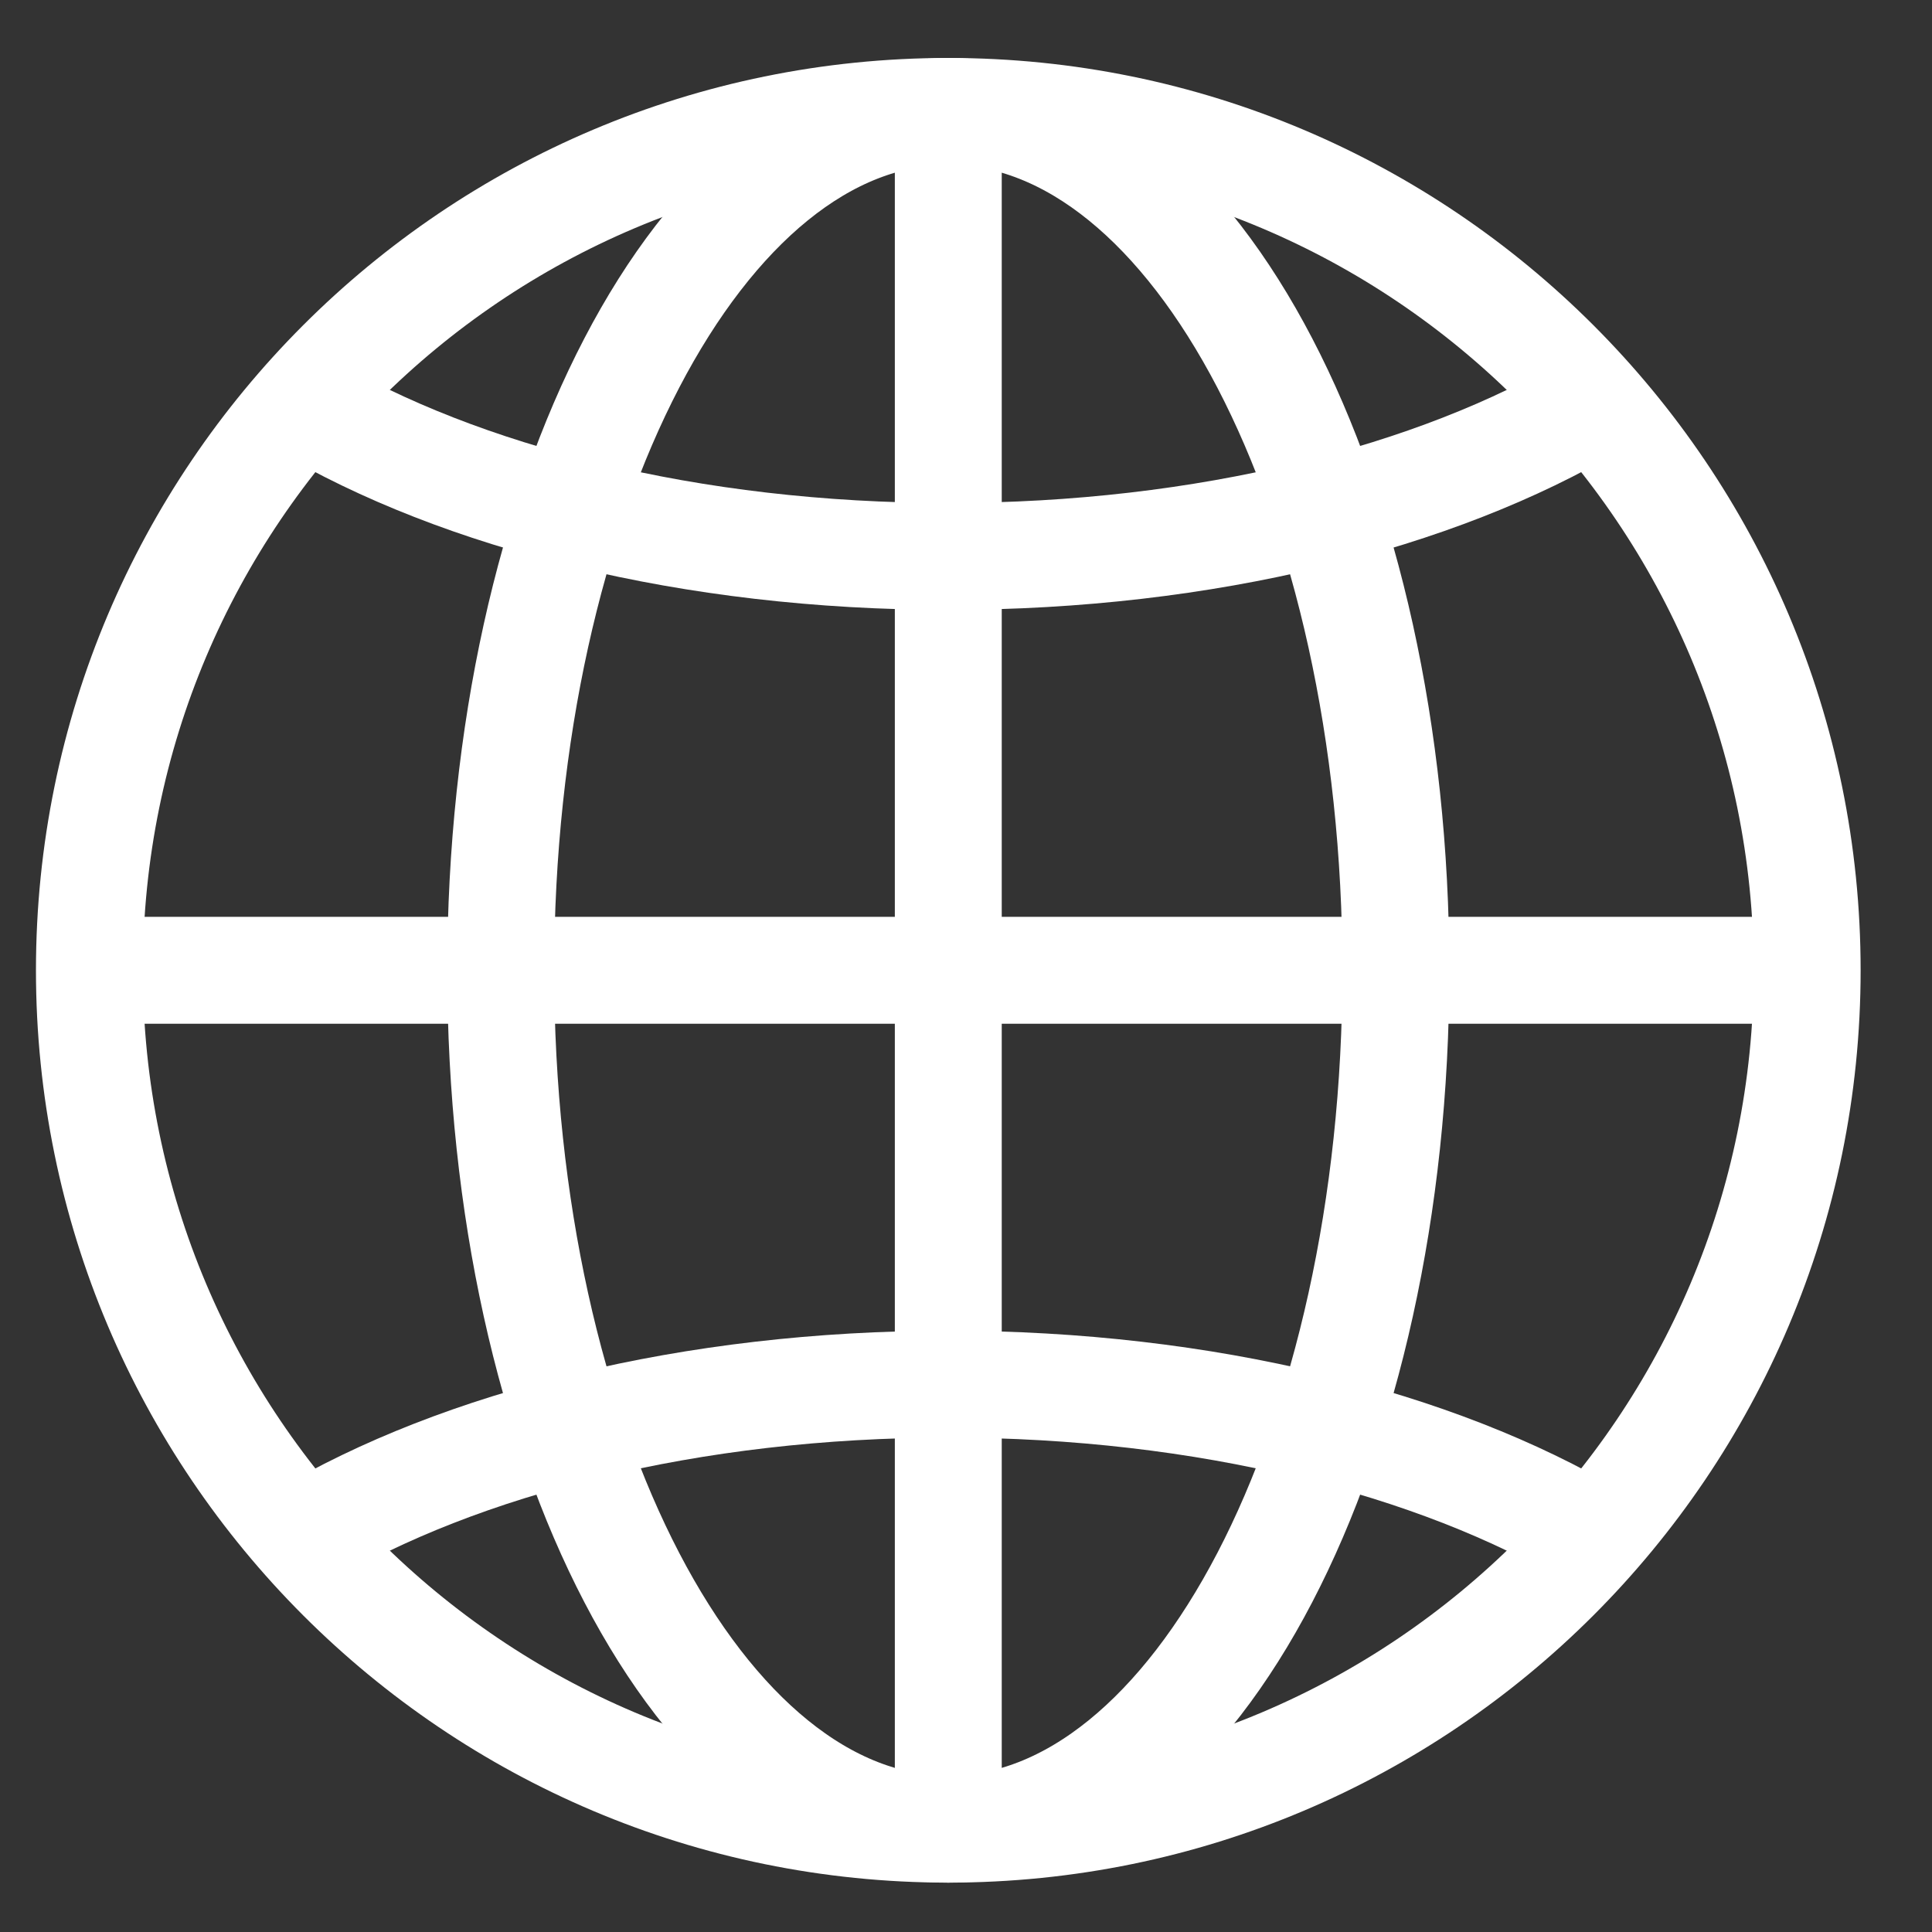
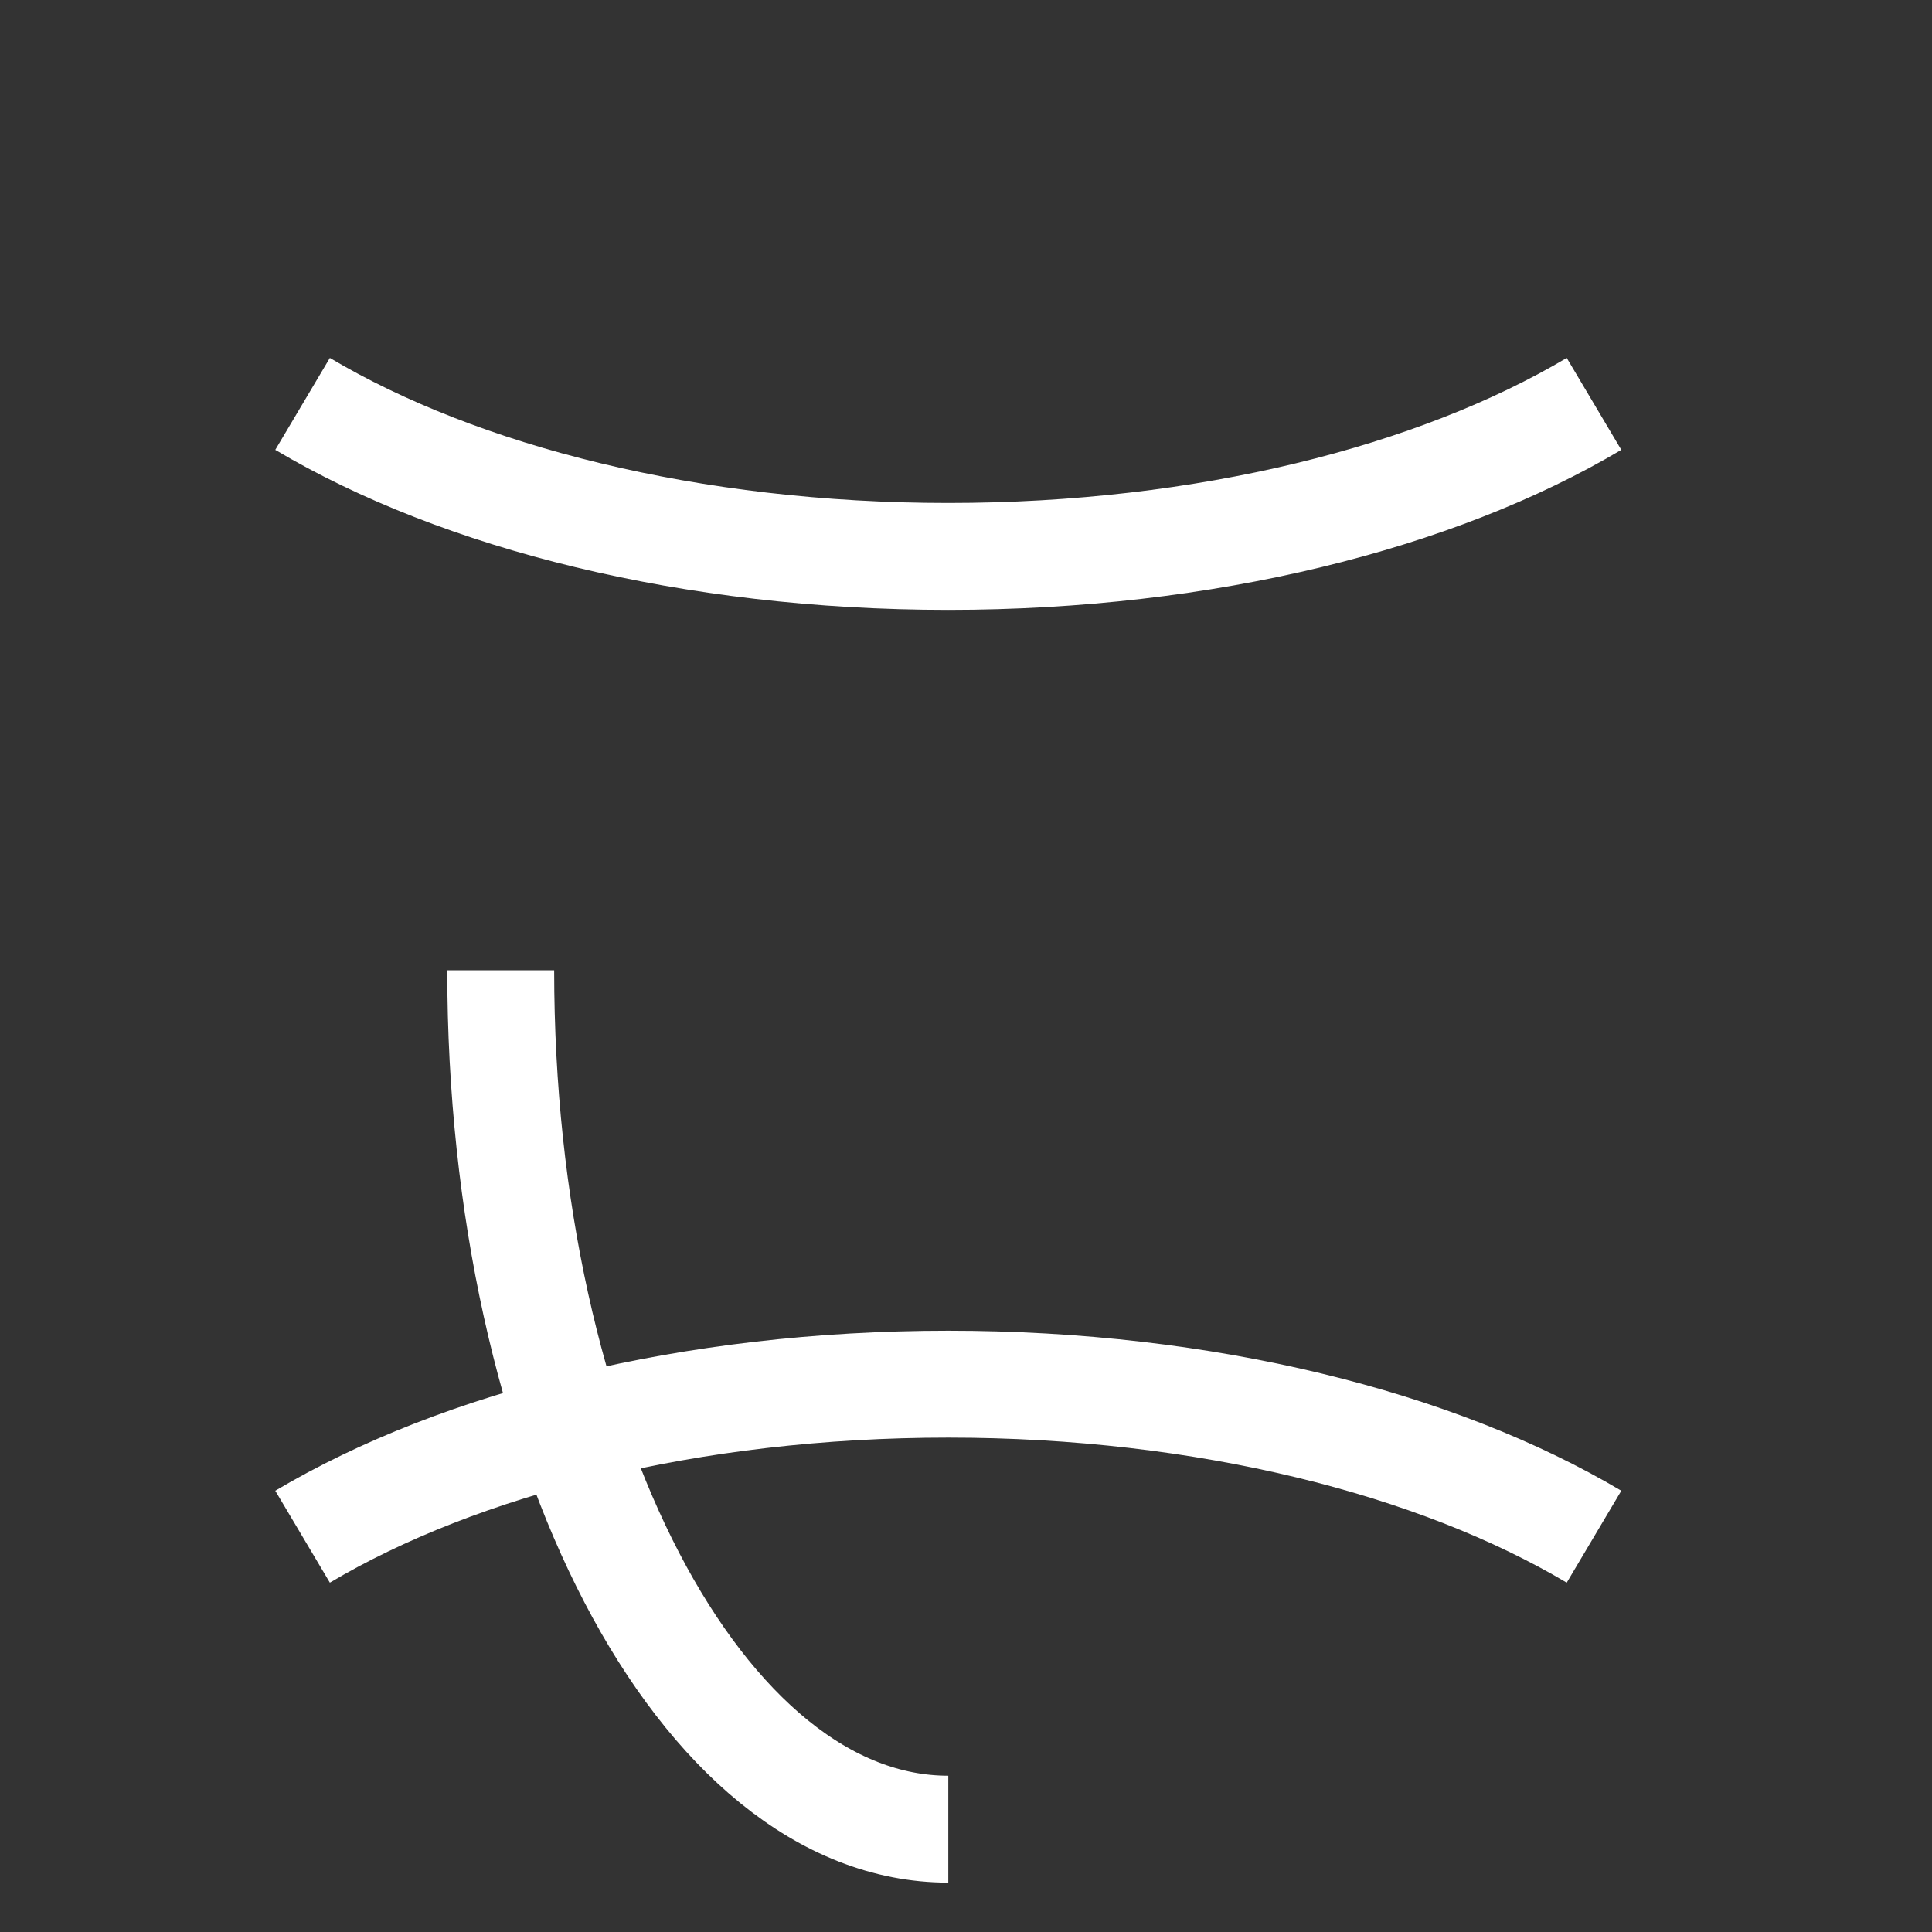
<svg xmlns="http://www.w3.org/2000/svg" width="18" height="18" viewBox="0 0 18 18" fill="none">
  <rect x="0" y="0" width="18" height="18" fill="#333333" stroke="none" />
-   <path d="M0.833 9.04C0.833 4.621 4.416 1.038 8.835 1.038C13.254 1.038 16.837 4.621 16.837 9.04C16.837 13.459 13.254 17.042 8.835 17.042C4.416 17.042 0.833 13.459 0.833 9.04Z" stroke="white" stroke-width="0.996" stroke-miterlimit="10" />
-   <path d="M8.835 17.042C6.532 17.042 4.665 13.459 4.665 9.04C4.665 4.621 6.532 1.038 8.835 1.038" stroke="white" stroke-width="0.996" stroke-miterlimit="10" />
-   <path d="M8.835 1.038C11.138 1.038 13.005 4.621 13.005 9.04C13.005 13.459 11.138 17.042 8.835 17.042" stroke="white" stroke-width="0.996" stroke-miterlimit="10" />
-   <path d="M0.833 9.04H16.837" stroke="white" stroke-width="0.996" stroke-miterlimit="10" />
-   <path d="M8.835 1.038V17.042" stroke="white" stroke-width="0.996" stroke-miterlimit="10" />
+   <path d="M8.835 17.042C6.532 17.042 4.665 13.459 4.665 9.04" stroke="white" stroke-width="0.996" stroke-miterlimit="10" />
  <path d="M14.851 3.763C13.384 4.634 11.233 5.184 8.835 5.184C6.437 5.184 4.286 4.634 2.819 3.763" stroke="white" stroke-width="0.996" stroke-miterlimit="10" />
  <path d="M2.819 14.317C4.286 13.446 6.437 12.896 8.835 12.896C11.233 12.896 13.384 13.446 14.851 14.317" stroke="white" stroke-width="0.996" stroke-miterlimit="10" />
</svg>